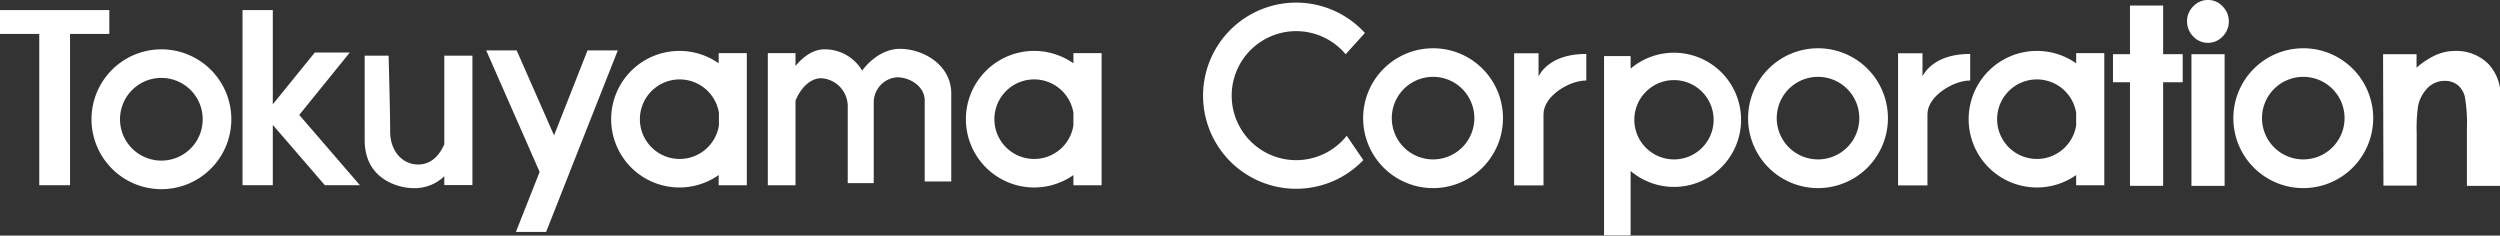
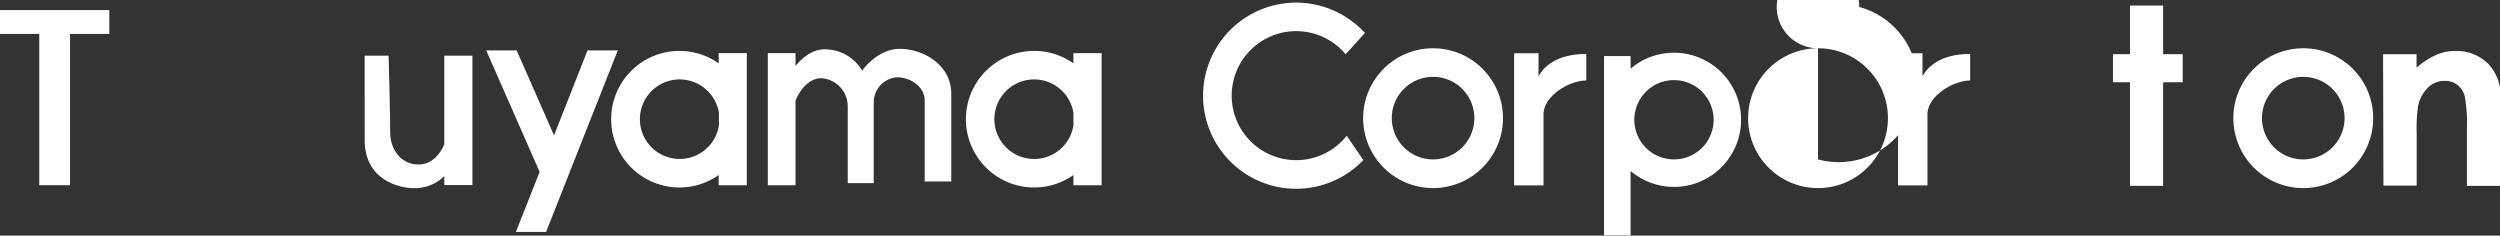
<svg xmlns="http://www.w3.org/2000/svg" viewBox="0 0 397.26 37.44">
  <rect x="0" y="0" width="397.26" height="37.44" fill="#333333" stroke="none" />
  <defs>
    <style>.cls-1{fill:#fff;}</style>
  </defs>
  <g id="レイヤー_2" data-name="レイヤー 2">
    <g id="レイヤー_1-2" data-name="レイヤー 1">
      <path class="cls-1" d="M338.46.88h5.27V8.61h3.11v4.46h-3.11V29.53h-5.27V13.07h-2.7V8.61h2.7Z" />
-       <path class="cls-1" d="M350.85,0a3.08,3.08,0,0,1,2.32,1,3.33,3.33,0,0,1,1,2.42,3.36,3.36,0,0,1-1,2.39,3.19,3.19,0,0,1-4.64,0,3.43,3.43,0,0,1-1-2.45,3.25,3.25,0,0,1,1-2.36A3.13,3.13,0,0,1,350.85,0Zm-2.62,8.61h5.27V29.53h-5.27Z" />
      <path class="cls-1" d="M378.68,8.61H384v2.15a12.35,12.35,0,0,1,3.23-2.09,7.8,7.8,0,0,1,3-.58,7.17,7.17,0,0,1,5.28,2.17,7.43,7.43,0,0,1,1.83,5.45V29.53H392V20.37a23.39,23.39,0,0,0-.33-5,3.37,3.37,0,0,0-1.16-1.87,3.21,3.21,0,0,0-2-.65,3.79,3.79,0,0,0-2.7,1.07,5.71,5.71,0,0,0-1.57,2.94,24.55,24.55,0,0,0-.22,4.24v8.39h-5.28Z" />
      <polygon class="cls-1" points="17.37 1.6 0 1.6 0 5.39 6.24 5.39 6.24 29.43 11.13 29.43 11.13 5.39 17.37 5.39 17.37 1.6" />
-       <path class="cls-1" d="M25.65,7.84A11.11,11.11,0,1,0,36.76,19,11.11,11.11,0,0,0,25.65,7.84Zm0,17.68A6.57,6.57,0,1,1,32.21,19,6.56,6.56,0,0,1,25.65,25.52Z" />
-       <polygon class="cls-1" points="57.19 29.43 47.55 18.26 55.58 8.35 50.02 8.35 43.35 16.57 43.35 1.6 38.54 1.6 38.54 29.43 43.35 29.43 43.35 19.85 51.62 29.43 57.19 29.43" />
      <path class="cls-1" d="M70.6,8.85V22.94c-.73,1.63-2,3.2-4.14,3.2C63.93,26.14,62,24,62,20.92s-.25-12.07-.25-12.07h-3.8V22.27c0,6.66,6.07,7.62,7.58,7.62A6.75,6.75,0,0,0,70.6,28v1.41h4.47V8.85Z" />
      <polygon class="cls-1" points="93.36 8.01 88.04 21.51 82.1 8.01 77.26 8.01 85.75 27.32 81.98 36.85 86.78 36.85 90.44 27.58 90.56 27.26 98.17 8.01 93.36 8.01" />
      <path class="cls-1" d="M118.67,8.44H114.2v1.62a10.85,10.85,0,1,0,0,17.76v1.62h4.47ZM108,25.26a6.32,6.32,0,1,1,6.24-7.33v2A6.32,6.32,0,0,1,108,25.26Z" />
      <path class="cls-1" d="M175.05,8.44h-4.48v1.62a10.85,10.85,0,1,0,0,17.76v1.62h4.48ZM164.34,25.26a6.32,6.32,0,1,1,6.23-7.33v2A6.31,6.31,0,0,1,164.34,25.26Z" />
      <path class="cls-1" d="M143,7.76c-3.62,0-6,3.46-6,3.46a6.89,6.89,0,0,0-6-3.38c-2.1,0-3.74,1.6-4.59,2.65V8.44h-4.4v21h4.4V16c.84-2.08,2.39-3.57,4.08-3.57a4.47,4.47,0,0,1,4.22,4.48V29.1h4.13V16.28a4,4,0,0,1,3.71-4c1.94,0,4.39,1.35,4.39,3.71V28.84h4.22V15C151.23,10.29,146.67,7.76,143,7.76Z" />
      <path class="cls-1" d="M214,21.57a10.25,10.25,0,1,1-.17-12.95l3.06-3.38a14.79,14.79,0,1,0-.25,20.2Z" />
      <path class="cls-1" d="M227.72,7.67a11.11,11.11,0,1,0,11.11,11.1A11.1,11.1,0,0,0,227.72,7.67Zm0,17.66a6.56,6.56,0,1,1,6.56-6.56A6.56,6.56,0,0,1,227.72,25.33Z" />
      <path class="cls-1" d="M244.48,12.11V8.46H240.6v21h4.67V18.13c0-2.81,4-5.34,6.8-5.34V8.57C247.21,8.57,245.24,10.73,244.48,12.11Z" />
      <path class="cls-1" d="M266,8.38a10.59,10.59,0,0,0-6.89,2.53v-2h-4.22v28.5h4.22V27.17A10.66,10.66,0,1,0,266,8.38Zm0,16.95a6.3,6.3,0,1,1,6.3-6.29A6.29,6.29,0,0,1,266,25.33Z" />
-       <path class="cls-1" d="M288.89,7.67A11.11,11.11,0,1,0,300,18.77,11.1,11.1,0,0,0,288.89,7.67Zm0,17.66a6.56,6.56,0,1,1,6.56-6.56A6.56,6.56,0,0,1,288.89,25.33Z" />
+       <path class="cls-1" d="M288.89,7.67A11.11,11.11,0,1,0,300,18.77,11.1,11.1,0,0,0,288.89,7.67Za6.56,6.56,0,1,1,6.56-6.56A6.56,6.56,0,0,1,288.89,25.33Z" />
      <path class="cls-1" d="M305.49,12.11V8.46h-3.88v21h4.67V18.13c0-2.81,4.05-5.34,6.79-5.34V8.57C308.22,8.57,306.25,10.73,305.49,12.11Z" />
-       <path class="cls-1" d="M334.38,8.44h-4.47v1.62a10.85,10.85,0,1,0,0,17.76v1.62h4.47ZM323.67,25.26a6.32,6.32,0,1,1,6.24-7.33v2A6.32,6.32,0,0,1,323.67,25.26Z" />
      <path class="cls-1" d="M366,7.67a11.11,11.11,0,1,0,11.11,11.1A11.1,11.1,0,0,0,366,7.67Zm0,17.66a6.56,6.56,0,1,1,6.56-6.56A6.56,6.56,0,0,1,366,25.33Z" />
    </g>
  </g>
</svg>